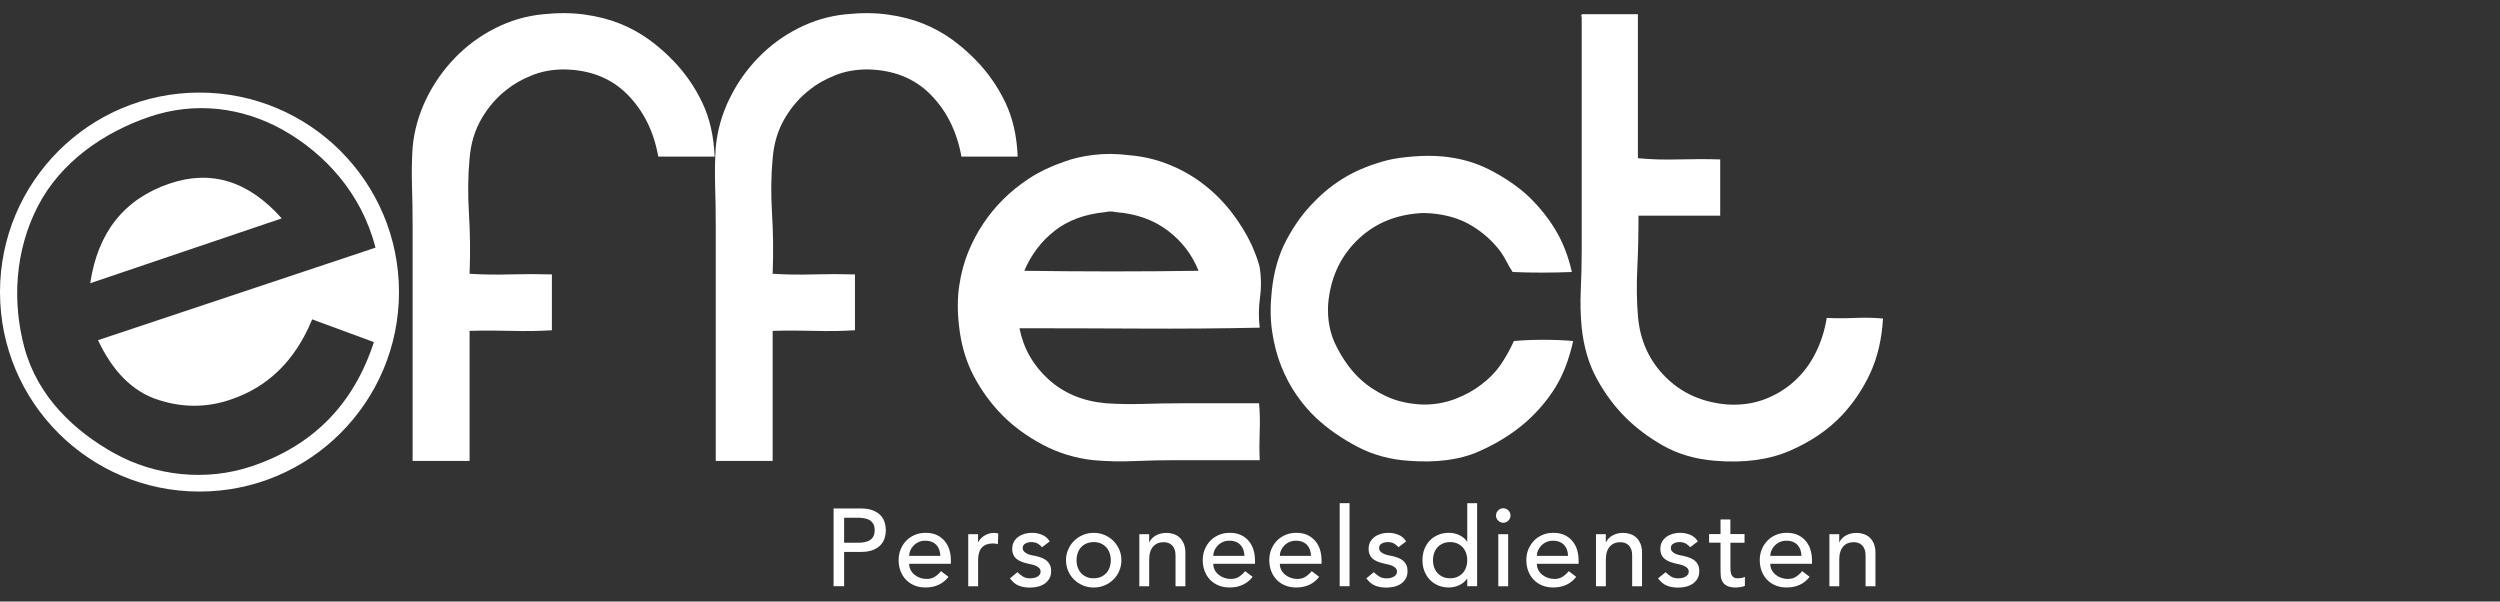
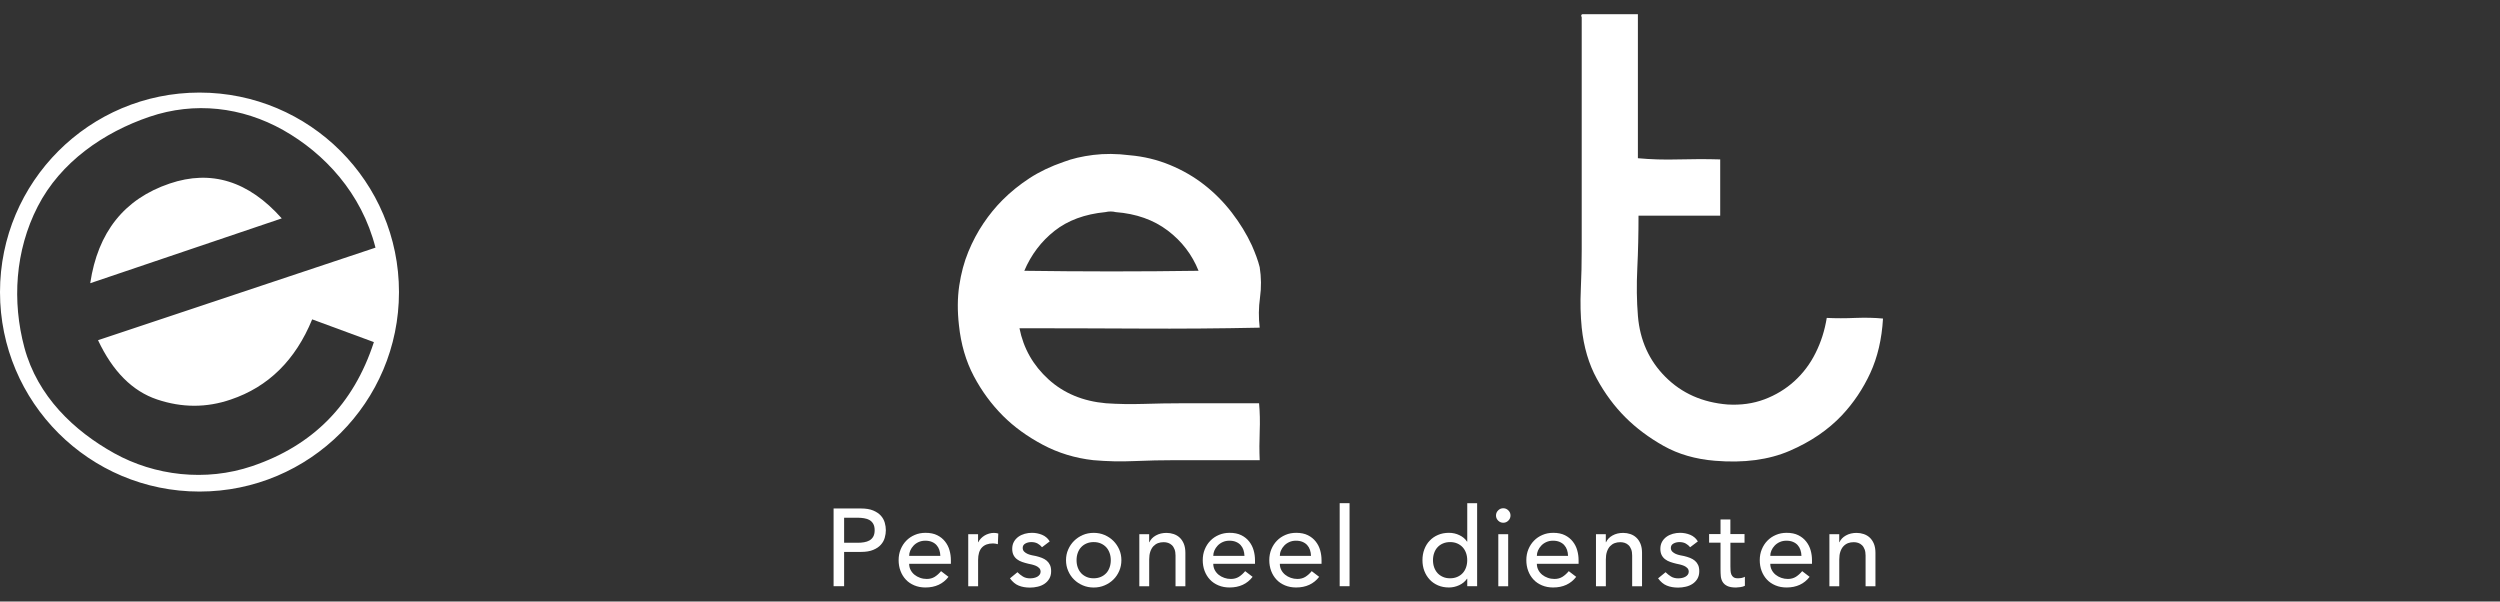
<svg xmlns="http://www.w3.org/2000/svg" width="133" height="32" viewBox="0 0 133 32" fill="none">
  <rect x="0" y="0" width="133" height="32" fill="#333333" stroke="none" />
  <g clip-path="url(#clip0_1673_14155)">
-     <path d="M38.011 8.321H35.018C34.782 6.992 34.234 5.89 33.377 5.021C32.518 4.152 31.392 3.706 29.998 3.685C29.376 3.685 28.801 3.793 28.276 4.006C27.749 4.222 27.316 4.469 26.973 4.747C26.436 5.156 25.986 5.67 25.621 6.292C25.256 6.915 25.042 7.624 24.978 8.417C24.891 9.34 24.88 10.321 24.945 11.362C25.009 12.404 25.019 13.47 24.978 14.565C25.664 14.609 26.382 14.619 27.135 14.598C27.886 14.578 28.627 14.578 29.357 14.598V17.561C28.67 17.604 27.95 17.615 27.2 17.594C26.449 17.573 25.708 17.573 24.978 17.594V24.514H21.951V11.991C21.951 11.284 21.941 10.58 21.918 9.883C21.897 9.186 21.908 8.504 21.951 7.84C22.036 6.938 22.279 6.081 22.675 5.266C23.071 4.45 23.582 3.72 24.204 3.077C24.826 2.434 25.54 1.907 26.345 1.501C27.15 1.094 27.992 0.847 28.872 0.76C29.687 0.675 30.438 0.679 31.124 0.777C31.811 0.874 32.433 1.034 32.991 1.26C33.549 1.486 34.064 1.77 34.537 2.112C35.008 2.457 35.439 2.832 35.825 3.239C36.447 3.882 36.958 4.618 37.354 5.444C37.75 6.27 37.97 7.23 38.014 8.325H35.02C34.784 6.996 34.236 5.894 33.379 5.025C32.52 4.156 31.394 3.71 30 3.689C29.378 3.689 28.803 3.797 28.278 4.011C27.751 4.226 27.318 4.473 26.976 4.751C26.438 5.16 25.988 5.674 25.623 6.297C25.258 6.919 25.044 7.628 24.98 8.421C24.893 9.344 24.882 10.325 24.947 11.367C25.011 12.408 25.021 13.474 24.98 14.569C25.666 14.613 26.384 14.623 27.137 14.603C27.888 14.582 28.629 14.582 29.359 14.603V17.565C28.672 17.608 27.953 17.619 27.202 17.598C26.451 17.577 25.71 17.577 24.98 17.598V24.518H21.953V11.995C21.953 11.288 21.943 10.584 21.92 9.887C21.899 9.19 21.91 8.508 21.953 7.844C22.038 6.942 22.281 6.085 22.677 5.27C23.073 4.455 23.584 3.724 24.206 3.081C24.828 2.438 25.542 1.911 26.347 1.505C27.152 1.098 27.994 0.851 28.874 0.764C29.689 0.679 30.44 0.683 31.126 0.781C31.813 0.878 32.435 1.038 32.993 1.264C33.551 1.49 34.066 1.774 34.539 2.117C35.01 2.461 35.441 2.836 35.827 3.243C36.449 3.886 36.96 4.623 37.356 5.448C37.752 6.274 37.972 7.234 38.016 8.33H35.022C34.786 7 34.238 5.898 33.381 5.029C32.523 4.16 31.396 3.714 30.002 3.693C29.38 3.693 28.805 3.801 28.28 4.015C27.753 4.23 27.32 4.477 26.977 4.755C26.44 5.164 25.99 5.678 25.625 6.301C25.26 6.923 25.046 7.633 24.982 8.425C24.895 9.348 24.884 10.329 24.949 11.371C25.013 12.412 25.023 13.478 24.982 14.574C25.669 14.617 26.386 14.627 27.139 14.607C27.89 14.586 28.631 14.586 29.361 14.607V17.569C28.674 17.613 27.955 17.623 27.204 17.602C26.453 17.581 25.712 17.581 24.982 17.602V24.523H21.955V11.999C21.955 11.292 21.945 10.589 21.922 9.892C21.901 9.195 21.912 8.512 21.955 7.848C22.04 6.946 22.283 6.089 22.679 5.274C23.076 4.459 23.586 3.728 24.208 3.085C24.831 2.442 25.544 1.915 26.349 1.509C27.154 1.102 27.996 0.855 28.876 0.768C29.691 0.683 30.442 0.687 31.128 0.785C31.815 0.882 32.437 1.042 32.995 1.268C33.553 1.494 34.068 1.779 34.541 2.121C35.012 2.465 35.443 2.841 35.829 3.247C36.451 3.89 36.962 4.627 37.358 5.452C37.754 6.278 37.974 7.238 38.018 8.334L38.011 8.321Z" fill="white" />
-     <path d="M54.14 8.321H51.147C50.91 6.992 50.363 5.89 49.506 5.021C48.647 4.152 47.521 3.706 46.127 3.685C45.505 3.685 44.93 3.793 44.405 4.006C43.878 4.222 43.445 4.469 43.1 4.747C42.563 5.156 42.113 5.67 41.748 6.292C41.383 6.915 41.169 7.624 41.105 8.417C41.02 9.34 41.007 10.321 41.072 11.362C41.136 12.404 41.146 13.47 41.105 14.565C41.791 14.609 42.511 14.619 43.262 14.598C44.013 14.578 44.754 14.578 45.484 14.598V17.561C44.797 17.604 44.077 17.615 43.326 17.594C42.575 17.573 41.835 17.573 41.105 17.594V24.514H38.078V11.991C38.078 11.284 38.068 10.58 38.045 9.883C38.024 9.186 38.035 8.504 38.078 7.84C38.163 6.938 38.406 6.081 38.802 5.266C39.198 4.45 39.709 3.72 40.331 3.077C40.953 2.434 41.667 1.907 42.472 1.501C43.277 1.094 44.119 0.847 44.998 0.76C45.814 0.675 46.565 0.679 47.251 0.777C47.938 0.874 48.56 1.034 49.118 1.26C49.676 1.486 50.191 1.77 50.664 2.112C51.135 2.457 51.566 2.832 51.952 3.239C52.574 3.882 53.084 4.618 53.481 5.444C53.877 6.27 54.097 7.23 54.14 8.325H51.147C50.91 6.996 50.363 5.894 49.506 5.025C48.647 4.156 47.521 3.71 46.127 3.689C45.505 3.689 44.93 3.797 44.405 4.011C43.878 4.226 43.445 4.473 43.1 4.751C42.563 5.16 42.113 5.674 41.748 6.297C41.383 6.919 41.169 7.628 41.105 8.421C41.02 9.344 41.007 10.325 41.072 11.367C41.136 12.408 41.146 13.474 41.105 14.569C41.791 14.613 42.511 14.623 43.262 14.603C44.013 14.582 44.754 14.582 45.484 14.603V17.565C44.797 17.608 44.077 17.619 43.326 17.598C42.575 17.577 41.835 17.577 41.105 17.598V24.518H38.078V11.995C38.078 11.288 38.068 10.584 38.045 9.887C38.024 9.19 38.035 8.508 38.078 7.844C38.163 6.942 38.406 6.085 38.802 5.27C39.198 4.455 39.709 3.724 40.331 3.081C40.953 2.438 41.667 1.911 42.472 1.505C43.277 1.098 44.119 0.851 44.998 0.764C45.814 0.679 46.565 0.683 47.251 0.781C47.938 0.878 48.56 1.038 49.118 1.264C49.676 1.49 50.191 1.774 50.664 2.117C51.135 2.461 51.566 2.836 51.952 3.243C52.574 3.886 53.084 4.623 53.481 5.448C53.877 6.274 54.097 7.234 54.14 8.33H51.147C50.91 7 50.363 5.898 49.506 5.029C48.647 4.16 47.521 3.714 46.127 3.693C45.505 3.693 44.93 3.801 44.405 4.015C43.878 4.23 43.445 4.477 43.1 4.755C42.563 5.164 42.113 5.678 41.748 6.301C41.383 6.923 41.169 7.633 41.105 8.425C41.02 9.348 41.007 10.329 41.072 11.371C41.136 12.412 41.146 13.478 41.105 14.574C41.791 14.617 42.511 14.627 43.262 14.607C44.013 14.586 44.754 14.586 45.484 14.607V17.569C44.797 17.613 44.077 17.623 43.326 17.602C42.575 17.581 41.835 17.581 41.105 17.602V24.523H38.078V11.999C38.078 11.292 38.068 10.589 38.045 9.892C38.024 9.195 38.035 8.512 38.078 7.848C38.163 6.946 38.406 6.089 38.802 5.274C39.198 4.459 39.709 3.728 40.331 3.085C40.953 2.442 41.667 1.915 42.472 1.509C43.277 1.102 44.119 0.855 44.998 0.768C45.814 0.683 46.565 0.687 47.251 0.785C47.938 0.882 48.56 1.042 49.118 1.268C49.676 1.494 50.191 1.779 50.664 2.121C51.135 2.465 51.566 2.841 51.952 3.247C52.574 3.89 53.084 4.627 53.481 5.452C53.877 6.278 54.097 7.238 54.14 8.334V8.321Z" fill="white" />
    <path d="M67.016 17.432C64.892 17.476 62.768 17.492 60.641 17.48C58.517 17.47 56.38 17.463 54.236 17.463C54.449 18.536 54.966 19.442 55.781 20.183C56.596 20.923 57.617 21.347 58.839 21.454C59.482 21.498 60.148 21.508 60.834 21.488C61.521 21.467 62.208 21.454 62.894 21.454H66.983C67.026 21.927 67.037 22.425 67.016 22.952C66.995 23.479 66.995 23.987 67.016 24.481H62.573C61.822 24.481 61.081 24.498 60.351 24.529C59.621 24.562 58.891 24.545 58.162 24.481C57.196 24.373 56.3 24.099 55.474 23.66C54.648 23.22 53.945 22.709 53.366 22.131C52.744 21.508 52.223 20.801 51.804 20.006C51.385 19.212 51.122 18.312 51.016 17.302C50.931 16.55 50.935 15.847 51.032 15.194C51.13 14.54 51.29 13.939 51.516 13.391C51.742 12.844 52.01 12.339 52.321 11.879C52.632 11.418 52.97 11.006 53.335 10.64C53.765 10.211 54.242 9.825 54.769 9.481C55.293 9.139 55.901 8.848 56.588 8.612C57.038 8.44 57.565 8.317 58.164 8.242C58.764 8.168 59.409 8.172 60.096 8.259C60.847 8.323 61.56 8.496 62.236 8.774C62.913 9.054 63.525 9.406 64.072 9.836C64.62 10.265 65.108 10.759 65.537 11.317C65.966 11.875 66.321 12.454 66.599 13.055C66.684 13.248 66.765 13.447 66.84 13.65C66.914 13.854 66.975 14.043 67.016 14.215C67.101 14.752 67.107 15.287 67.033 15.825C66.958 16.362 66.952 16.897 67.016 17.434V17.432ZM59.355 11.284C59.183 11.24 59 11.24 58.807 11.284C57.712 11.391 56.812 11.723 56.102 12.281C55.395 12.839 54.858 13.547 54.493 14.406C55.995 14.426 57.534 14.439 59.112 14.439C60.691 14.439 62.241 14.428 63.763 14.406C63.419 13.547 62.873 12.833 62.122 12.265C61.371 11.696 60.448 11.369 59.353 11.284H59.355Z" fill="white" />
-     <path d="M83.626 14.47C83.133 14.491 82.608 14.503 82.05 14.503C81.492 14.503 80.965 14.493 80.473 14.47C80.345 14.277 80.233 14.084 80.135 13.891C80.038 13.698 79.926 13.516 79.797 13.343C79.388 12.808 78.88 12.356 78.268 11.991C77.656 11.626 76.932 11.412 76.094 11.348C75.878 11.327 75.665 11.327 75.451 11.348C74.119 11.456 73.016 11.954 72.136 12.846C71.257 13.736 70.763 14.858 70.655 16.21C70.611 17.026 70.757 17.762 71.091 18.415C71.422 19.071 71.804 19.612 72.234 20.042C72.64 20.45 73.14 20.793 73.731 21.073C74.32 21.353 74.993 21.502 75.743 21.523C76.345 21.523 76.907 21.421 77.434 21.218C77.959 21.015 78.415 20.762 78.801 20.461C79.208 20.16 79.546 19.818 79.816 19.43C80.083 19.044 80.326 18.614 80.54 18.142C81.033 18.098 81.558 18.077 82.116 18.077C82.674 18.077 83.199 18.098 83.693 18.142C83.477 19.108 83.166 19.924 82.759 20.587C82.351 21.253 81.836 21.865 81.214 22.423C80.484 23.066 79.625 23.604 78.639 24.033C77.652 24.462 76.428 24.624 74.97 24.516C73.962 24.452 73.038 24.201 72.2 23.759C71.364 23.319 70.634 22.809 70.012 22.23C69.647 21.888 69.305 21.485 68.981 21.023C68.659 20.562 68.386 20.046 68.159 19.477C67.933 18.909 67.774 18.291 67.676 17.627C67.579 16.961 67.575 16.244 67.659 15.47C67.767 14.439 68.029 13.532 68.448 12.75C68.867 11.966 69.354 11.296 69.912 10.738C70.427 10.203 71.001 9.751 71.634 9.385C72.267 9.02 73.003 8.732 73.839 8.516C74.204 8.431 74.654 8.367 75.192 8.323C75.727 8.28 76.243 8.28 76.737 8.323C77.66 8.408 78.496 8.645 79.247 9.031C79.998 9.417 80.654 9.856 81.212 10.35C81.813 10.908 82.317 11.52 82.724 12.186C83.131 12.852 83.431 13.613 83.624 14.472L83.626 14.47Z" fill="white" />
-     <path d="M84.174 0.756H87.136V8.417C87.823 8.481 88.54 8.502 89.294 8.481C90.044 8.46 90.785 8.46 91.515 8.481V11.474H87.169C87.169 12.418 87.149 13.348 87.105 14.258C87.061 15.171 87.072 16.023 87.138 16.818C87.246 18.106 87.734 19.185 88.603 20.054C89.472 20.923 90.571 21.411 91.903 21.519C92.611 21.562 93.266 21.471 93.868 21.245C94.467 21.019 95 20.697 95.461 20.278C95.921 19.859 96.299 19.361 96.587 18.78C96.878 18.202 97.075 17.579 97.183 16.913C97.676 16.936 98.184 16.936 98.711 16.913C99.236 16.893 99.726 16.903 100.176 16.947C100.112 18.042 99.886 19.006 99.5 19.845C99.114 20.681 98.61 21.434 97.987 22.097C97.257 22.869 96.334 23.498 95.218 23.981C94.102 24.464 92.772 24.641 91.227 24.512C90.196 24.427 89.289 24.163 88.507 23.724C87.723 23.284 87.043 22.774 86.464 22.195C85.885 21.616 85.379 20.934 84.952 20.152C84.522 19.367 84.255 18.461 84.147 17.432C84.083 16.789 84.066 16.113 84.099 15.403C84.132 14.696 84.147 13.986 84.147 13.279V0.918C84.103 0.832 84.114 0.779 84.18 0.756H84.174Z" fill="white" />
+     <path d="M84.174 0.756H87.136V8.417C87.823 8.481 88.54 8.502 89.294 8.481C90.044 8.46 90.785 8.46 91.515 8.481V11.474H87.169C87.169 12.418 87.149 13.348 87.105 14.258C87.061 15.171 87.072 16.023 87.138 16.818C87.246 18.106 87.734 19.185 88.603 20.054C89.472 20.923 90.571 21.411 91.903 21.519C92.611 21.562 93.266 21.471 93.868 21.245C94.467 21.019 95 20.697 95.461 20.278C95.921 19.859 96.299 19.361 96.587 18.78C96.878 18.202 97.075 17.579 97.183 16.913C97.676 16.936 98.184 16.936 98.711 16.913C99.236 16.893 99.726 16.903 100.176 16.947C100.112 18.042 99.886 19.006 99.5 19.845C99.114 20.681 98.61 21.434 97.987 22.097C97.257 22.869 96.334 23.498 95.218 23.981C94.102 24.464 92.772 24.641 91.227 24.512C90.196 24.427 89.289 24.163 88.507 23.724C87.723 23.284 87.043 22.774 86.464 22.195C85.885 21.616 85.379 20.934 84.952 20.152C84.522 19.367 84.255 18.461 84.147 17.432C84.083 16.789 84.066 16.113 84.099 15.403C84.132 14.696 84.147 13.986 84.147 13.279V0.918C84.103 0.832 84.114 0.779 84.18 0.756H84.174" fill="white" />
    <path fill-rule="evenodd" clip-rule="evenodd" d="M10.613 4.925C4.753 4.925 0 9.676 0 15.54C0 21.402 4.753 26.151 10.613 26.151C16.473 26.151 21.226 21.4 21.226 15.538C21.226 9.676 16.473 4.925 10.613 4.925ZM5.215 18.098L19.976 13.175C19.234 10.269 17.263 8.162 15.064 6.919C12.867 5.687 10.355 5.398 7.959 6.21C5.518 7.039 3.219 8.624 2.008 10.983C0.794 13.344 0.643 16.044 1.296 18.484C1.995 21.089 3.941 22.925 6.08 24.114C8.223 25.303 10.93 25.639 13.411 24.799C16.647 23.703 18.811 21.521 19.891 18.2L16.608 16.99C15.72 19.158 14.274 20.583 12.278 21.255C10.984 21.699 9.681 21.695 8.362 21.253C7.049 20.814 5.997 19.762 5.215 18.098ZM14.989 11.618L4.8 15.067C5.204 12.35 6.613 10.582 9.025 9.765C11.237 9.014 13.224 9.632 14.989 11.618Z" fill="white" />
    <path d="M44.347 27.051H45.801C46.067 27.051 46.285 27.087 46.455 27.159C46.627 27.232 46.762 27.323 46.861 27.433C46.961 27.543 47.029 27.669 47.069 27.806C47.108 27.945 47.127 28.078 47.127 28.207C47.127 28.335 47.108 28.468 47.069 28.607C47.029 28.746 46.961 28.87 46.861 28.98C46.762 29.093 46.627 29.184 46.455 29.254C46.283 29.327 46.065 29.362 45.801 29.362H44.907V31.186H44.347V27.049V27.051ZM44.907 28.875H45.644C45.754 28.875 45.861 28.866 45.967 28.848C46.075 28.831 46.171 28.798 46.254 28.752C46.337 28.705 46.405 28.638 46.455 28.551C46.505 28.464 46.532 28.35 46.532 28.209C46.532 28.068 46.507 27.956 46.455 27.866C46.405 27.779 46.337 27.711 46.254 27.665C46.171 27.618 46.075 27.587 45.967 27.57C45.859 27.553 45.752 27.543 45.644 27.543H44.907V28.875Z" fill="white" />
    <path d="M48.367 29.995C48.367 30.115 48.394 30.225 48.446 30.325C48.498 30.424 48.568 30.509 48.654 30.578C48.739 30.646 48.838 30.702 48.952 30.741C49.064 30.781 49.182 30.8 49.303 30.8C49.467 30.8 49.608 30.762 49.73 30.686C49.85 30.609 49.962 30.509 50.064 30.385L50.46 30.688C50.168 31.065 49.759 31.254 49.234 31.254C49.017 31.254 48.819 31.217 48.641 31.142C48.463 31.067 48.313 30.966 48.191 30.835C48.069 30.704 47.973 30.551 47.907 30.374C47.84 30.198 47.807 30.005 47.807 29.8C47.807 29.594 47.842 29.401 47.915 29.225C47.988 29.049 48.087 28.893 48.214 28.765C48.34 28.634 48.492 28.532 48.666 28.458C48.84 28.383 49.031 28.346 49.239 28.346C49.483 28.346 49.691 28.389 49.861 28.474C50.031 28.559 50.17 28.671 50.278 28.81C50.388 28.949 50.467 29.105 50.514 29.277C50.564 29.451 50.587 29.628 50.587 29.806V29.993H48.367V29.995ZM50.027 29.574C50.023 29.457 50.004 29.35 49.971 29.252C49.938 29.155 49.888 29.07 49.821 28.997C49.755 28.924 49.672 28.868 49.572 28.827C49.473 28.785 49.357 28.765 49.224 28.765C49.091 28.765 48.977 28.79 48.871 28.837C48.763 28.885 48.674 28.949 48.6 29.028C48.525 29.107 48.469 29.192 48.427 29.287C48.386 29.383 48.367 29.478 48.367 29.572H50.027V29.574Z" fill="white" />
    <path d="M51.508 28.418H52.033V28.846H52.045C52.08 28.771 52.126 28.705 52.186 28.644C52.244 28.584 52.311 28.532 52.381 28.489C52.454 28.445 52.533 28.412 52.618 28.387C52.703 28.362 52.79 28.35 52.875 28.35C52.96 28.35 53.039 28.362 53.109 28.385L53.086 28.951C53.043 28.939 53.001 28.931 52.958 28.922C52.914 28.914 52.873 28.91 52.829 28.91C52.572 28.91 52.375 28.983 52.24 29.126C52.103 29.271 52.035 29.493 52.035 29.798V31.188H51.51V28.418H51.508Z" fill="white" />
    <path d="M55.435 29.113C55.372 29.034 55.296 28.97 55.204 28.918C55.113 28.866 55.001 28.839 54.868 28.839C54.744 28.839 54.636 28.866 54.545 28.918C54.453 28.97 54.408 29.047 54.408 29.148C54.408 29.229 54.435 29.296 54.487 29.348C54.538 29.397 54.601 29.439 54.673 29.47C54.746 29.501 54.823 29.524 54.904 29.541C54.984 29.557 55.055 29.57 55.113 29.582C55.225 29.609 55.333 29.642 55.433 29.681C55.532 29.721 55.617 29.771 55.69 29.833C55.762 29.895 55.818 29.972 55.86 30.061C55.901 30.15 55.92 30.26 55.92 30.389C55.92 30.544 55.887 30.677 55.821 30.789C55.754 30.901 55.669 30.991 55.563 31.061C55.458 31.131 55.339 31.181 55.204 31.212C55.07 31.244 54.935 31.26 54.798 31.26C54.568 31.26 54.366 31.225 54.194 31.154C54.02 31.084 53.866 30.955 53.73 30.768L54.128 30.441C54.213 30.526 54.308 30.603 54.414 30.669C54.52 30.735 54.648 30.768 54.8 30.768C54.866 30.768 54.933 30.762 55.001 30.748C55.07 30.733 55.13 30.712 55.182 30.683C55.233 30.654 55.277 30.617 55.31 30.571C55.343 30.526 55.36 30.476 55.36 30.416C55.36 30.337 55.335 30.273 55.287 30.223C55.238 30.173 55.179 30.132 55.113 30.103C55.045 30.074 54.972 30.051 54.897 30.032C54.821 30.015 54.754 30.001 54.696 29.988C54.584 29.962 54.476 29.93 54.375 29.895C54.273 29.86 54.184 29.814 54.107 29.754C54.028 29.696 53.966 29.621 53.92 29.532C53.875 29.443 53.85 29.331 53.85 29.198C53.85 29.055 53.881 28.928 53.941 28.821C54.001 28.713 54.082 28.626 54.18 28.555C54.277 28.485 54.391 28.433 54.518 28.397C54.644 28.362 54.771 28.346 54.9 28.346C55.086 28.346 55.265 28.381 55.437 28.451C55.609 28.522 55.744 28.638 55.845 28.802L55.437 29.111L55.435 29.113Z" fill="white" />
    <path d="M56.712 29.802C56.712 29.599 56.75 29.41 56.827 29.236C56.903 29.061 57.007 28.906 57.14 28.775C57.273 28.644 57.428 28.539 57.606 28.462C57.785 28.385 57.978 28.348 58.185 28.348C58.393 28.348 58.584 28.385 58.764 28.462C58.942 28.539 59.098 28.642 59.231 28.775C59.364 28.908 59.467 29.061 59.544 29.236C59.621 29.41 59.658 29.601 59.658 29.802C59.658 30.003 59.621 30.194 59.544 30.372C59.467 30.549 59.364 30.704 59.231 30.833C59.098 30.964 58.942 31.067 58.764 31.142C58.586 31.219 58.393 31.256 58.185 31.256C57.978 31.256 57.787 31.219 57.606 31.142C57.426 31.065 57.273 30.964 57.14 30.833C57.007 30.702 56.903 30.549 56.827 30.372C56.75 30.196 56.712 30.005 56.712 29.802ZM57.273 29.802C57.273 29.943 57.293 30.072 57.337 30.19C57.38 30.308 57.441 30.41 57.517 30.493C57.596 30.576 57.69 30.642 57.803 30.692C57.916 30.742 58.042 30.765 58.183 30.765C58.324 30.765 58.451 30.74 58.563 30.692C58.675 30.644 58.77 30.578 58.849 30.493C58.928 30.41 58.988 30.308 59.029 30.19C59.073 30.072 59.094 29.941 59.094 29.802C59.094 29.663 59.073 29.532 59.029 29.414C58.986 29.296 58.926 29.194 58.849 29.111C58.77 29.028 58.677 28.962 58.563 28.912C58.449 28.862 58.324 28.839 58.183 28.839C58.042 28.839 57.916 28.864 57.803 28.912C57.691 28.96 57.596 29.026 57.517 29.111C57.438 29.194 57.378 29.296 57.337 29.414C57.293 29.532 57.273 29.663 57.273 29.802Z" fill="white" />
    <path d="M60.61 28.418H61.135V28.846H61.148C61.214 28.698 61.328 28.578 61.492 28.487C61.656 28.395 61.845 28.35 62.058 28.35C62.191 28.35 62.318 28.371 62.44 28.412C62.562 28.454 62.67 28.516 62.761 28.603C62.853 28.688 62.925 28.798 62.981 28.933C63.035 29.068 63.062 29.225 63.062 29.408V31.19H62.538V29.555C62.538 29.427 62.521 29.317 62.486 29.225C62.45 29.134 62.405 29.059 62.345 29.003C62.286 28.947 62.218 28.906 62.143 28.881C62.069 28.856 61.988 28.844 61.907 28.844C61.797 28.844 61.697 28.86 61.604 28.895C61.511 28.931 61.43 28.987 61.359 29.061C61.289 29.136 61.235 29.234 61.195 29.35C61.156 29.466 61.137 29.605 61.137 29.765V31.19H60.612V28.42L60.61 28.418Z" fill="white" />
    <path d="M64.546 29.995C64.546 30.115 64.573 30.225 64.625 30.325C64.677 30.424 64.747 30.509 64.832 30.578C64.917 30.646 65.017 30.702 65.131 30.741C65.243 30.781 65.361 30.8 65.481 30.8C65.645 30.8 65.786 30.762 65.909 30.686C66.029 30.609 66.141 30.509 66.243 30.385L66.639 30.688C66.347 31.065 65.938 31.254 65.413 31.254C65.195 31.254 64.998 31.217 64.82 31.142C64.641 31.067 64.492 30.966 64.37 30.835C64.247 30.704 64.152 30.551 64.085 30.374C64.019 30.198 63.986 30.005 63.986 29.8C63.986 29.594 64.021 29.401 64.094 29.225C64.166 29.049 64.266 28.893 64.392 28.765C64.519 28.634 64.67 28.532 64.845 28.458C65.019 28.383 65.21 28.346 65.417 28.346C65.662 28.346 65.869 28.389 66.04 28.474C66.21 28.559 66.349 28.671 66.457 28.81C66.566 28.949 66.645 29.105 66.693 29.277C66.743 29.451 66.766 29.628 66.766 29.806V29.993H64.546V29.995ZM66.206 29.574C66.201 29.457 66.183 29.35 66.15 29.252C66.116 29.155 66.067 29.07 66 28.997C65.934 28.924 65.851 28.868 65.751 28.827C65.652 28.785 65.535 28.765 65.403 28.765C65.27 28.765 65.156 28.79 65.05 28.837C64.942 28.885 64.853 28.949 64.778 29.028C64.704 29.107 64.648 29.192 64.606 29.287C64.565 29.383 64.546 29.478 64.546 29.572H66.206V29.574Z" fill="white" />
    <path d="M68.087 29.995C68.087 30.115 68.113 30.225 68.165 30.325C68.217 30.424 68.288 30.509 68.373 30.578C68.458 30.646 68.557 30.702 68.671 30.741C68.784 30.781 68.902 30.8 69.022 30.8C69.186 30.8 69.327 30.762 69.449 30.686C69.57 30.609 69.682 30.509 69.783 30.385L70.18 30.688C69.887 31.065 69.478 31.254 68.954 31.254C68.736 31.254 68.539 31.217 68.36 31.142C68.182 31.067 68.032 30.966 67.91 30.835C67.788 30.704 67.692 30.551 67.626 30.374C67.56 30.198 67.526 30.005 67.526 29.8C67.526 29.594 67.562 29.401 67.634 29.225C67.707 29.049 67.806 28.893 67.933 28.765C68.059 28.634 68.211 28.532 68.385 28.458C68.559 28.383 68.75 28.346 68.958 28.346C69.203 28.346 69.41 28.389 69.58 28.474C69.75 28.559 69.889 28.671 69.997 28.81C70.107 28.949 70.186 29.105 70.234 29.277C70.283 29.451 70.306 29.628 70.306 29.806V29.993H68.087V29.995ZM69.746 29.574C69.742 29.457 69.723 29.35 69.69 29.252C69.657 29.155 69.607 29.07 69.541 28.997C69.474 28.924 69.391 28.868 69.292 28.827C69.192 28.785 69.076 28.765 68.943 28.765C68.81 28.765 68.696 28.79 68.591 28.837C68.483 28.885 68.394 28.949 68.319 29.028C68.244 29.107 68.188 29.192 68.147 29.287C68.105 29.383 68.087 29.478 68.087 29.572H69.746V29.574Z" fill="white" />
    <path d="M71.271 26.769H71.796V31.186H71.271V26.769Z" fill="white" />
-     <path d="M74.395 29.113C74.333 29.034 74.256 28.97 74.165 28.918C74.074 28.866 73.962 28.839 73.829 28.839C73.704 28.839 73.597 28.866 73.505 28.918C73.414 28.97 73.368 29.047 73.368 29.148C73.368 29.229 73.395 29.296 73.447 29.348C73.499 29.397 73.561 29.439 73.634 29.47C73.706 29.501 73.783 29.524 73.864 29.541C73.945 29.557 74.016 29.57 74.074 29.582C74.186 29.609 74.293 29.642 74.393 29.681C74.493 29.721 74.578 29.771 74.65 29.833C74.723 29.895 74.779 29.972 74.82 30.061C74.862 30.15 74.88 30.26 74.88 30.389C74.88 30.544 74.847 30.677 74.781 30.789C74.715 30.901 74.629 30.991 74.524 31.061C74.418 31.131 74.3 31.181 74.165 31.212C74.03 31.244 73.895 31.26 73.758 31.26C73.528 31.26 73.327 31.225 73.155 31.154C72.98 31.084 72.827 30.955 72.69 30.768L73.088 30.441C73.173 30.526 73.269 30.603 73.374 30.669C73.48 30.735 73.609 30.768 73.76 30.768C73.827 30.768 73.893 30.762 73.962 30.748C74.03 30.733 74.09 30.712 74.142 30.683C74.194 30.654 74.237 30.617 74.271 30.571C74.304 30.526 74.32 30.476 74.32 30.416C74.32 30.337 74.296 30.273 74.248 30.223C74.198 30.173 74.14 30.132 74.074 30.103C74.005 30.074 73.933 30.051 73.858 30.032C73.781 30.015 73.715 30.001 73.657 29.988C73.545 29.962 73.437 29.93 73.335 29.895C73.233 29.86 73.144 29.814 73.067 29.754C72.989 29.696 72.926 29.621 72.881 29.532C72.835 29.443 72.81 29.331 72.81 29.198C72.81 29.055 72.841 28.928 72.901 28.821C72.962 28.713 73.043 28.626 73.14 28.555C73.238 28.485 73.352 28.433 73.478 28.397C73.605 28.362 73.731 28.346 73.86 28.346C74.047 28.346 74.225 28.381 74.397 28.451C74.569 28.522 74.704 28.638 74.806 28.802L74.397 29.111L74.395 29.113Z" fill="white" />
    <path d="M78.583 31.186H78.058V30.787H78.046C77.944 30.935 77.805 31.051 77.629 31.132C77.453 31.213 77.27 31.254 77.083 31.254C76.87 31.254 76.675 31.217 76.502 31.142C76.328 31.067 76.181 30.966 76.059 30.833C75.936 30.7 75.841 30.547 75.774 30.372C75.708 30.198 75.675 30.007 75.675 29.8C75.675 29.593 75.708 29.402 75.774 29.225C75.841 29.049 75.934 28.893 76.059 28.765C76.181 28.634 76.328 28.532 76.502 28.458C76.675 28.383 76.87 28.346 77.083 28.346C77.282 28.346 77.469 28.387 77.643 28.472C77.818 28.555 77.953 28.669 78.046 28.814H78.058V26.769H78.583V31.186ZM77.146 30.765C77.287 30.765 77.413 30.74 77.525 30.692C77.637 30.644 77.733 30.578 77.811 30.493C77.89 30.41 77.95 30.308 77.992 30.19C78.035 30.072 78.056 29.941 78.056 29.802C78.056 29.663 78.035 29.532 77.992 29.414C77.948 29.296 77.888 29.194 77.811 29.111C77.733 29.028 77.639 28.962 77.525 28.912C77.411 28.862 77.287 28.839 77.146 28.839C77.004 28.839 76.878 28.864 76.766 28.912C76.654 28.96 76.558 29.026 76.48 29.111C76.401 29.194 76.341 29.296 76.299 29.414C76.256 29.532 76.235 29.663 76.235 29.802C76.235 29.941 76.256 30.072 76.299 30.19C76.343 30.308 76.403 30.41 76.48 30.493C76.558 30.576 76.652 30.642 76.766 30.692C76.878 30.742 77.004 30.765 77.146 30.765Z" fill="white" />
    <path d="M79.587 27.424C79.587 27.319 79.625 27.23 79.701 27.153C79.778 27.076 79.867 27.039 79.973 27.039C80.079 27.039 80.168 27.076 80.245 27.153C80.322 27.23 80.359 27.319 80.359 27.424C80.359 27.53 80.322 27.619 80.245 27.696C80.168 27.773 80.079 27.81 79.973 27.81C79.867 27.81 79.778 27.773 79.701 27.696C79.625 27.619 79.587 27.53 79.587 27.424ZM79.71 28.418H80.235V31.188H79.71V28.418Z" fill="white" />
    <path d="M81.761 29.995C81.761 30.115 81.788 30.225 81.84 30.325C81.892 30.424 81.963 30.509 82.047 30.578C82.133 30.646 82.232 30.702 82.346 30.741C82.458 30.781 82.576 30.8 82.697 30.8C82.861 30.8 83.002 30.762 83.124 30.686C83.245 30.609 83.356 30.509 83.458 30.385L83.854 30.688C83.562 31.065 83.153 31.254 82.628 31.254C82.411 31.254 82.213 31.217 82.035 31.142C81.857 31.067 81.707 30.966 81.585 30.835C81.463 30.704 81.367 30.551 81.301 30.374C81.234 30.198 81.201 30.005 81.201 29.8C81.201 29.594 81.236 29.401 81.309 29.225C81.382 29.049 81.481 28.893 81.608 28.765C81.734 28.634 81.886 28.532 82.06 28.458C82.234 28.383 82.425 28.346 82.632 28.346C82.877 28.346 83.085 28.389 83.255 28.474C83.425 28.559 83.564 28.671 83.672 28.81C83.782 28.949 83.861 29.105 83.908 29.277C83.958 29.451 83.981 29.628 83.981 29.806V29.993H81.761V29.995ZM83.421 29.574C83.417 29.457 83.398 29.35 83.365 29.252C83.332 29.155 83.282 29.07 83.215 28.997C83.149 28.924 83.066 28.868 82.966 28.827C82.867 28.785 82.751 28.765 82.618 28.765C82.485 28.765 82.371 28.79 82.265 28.837C82.157 28.885 82.068 28.949 81.994 29.028C81.919 29.107 81.863 29.192 81.821 29.287C81.78 29.383 81.761 29.478 81.761 29.572H83.421V29.574Z" fill="white" />
    <path d="M84.904 28.418H85.429V28.846H85.442C85.508 28.698 85.622 28.578 85.786 28.487C85.95 28.395 86.139 28.35 86.352 28.35C86.485 28.35 86.612 28.371 86.734 28.412C86.856 28.454 86.964 28.516 87.055 28.603C87.147 28.688 87.219 28.798 87.275 28.933C87.329 29.068 87.356 29.225 87.356 29.408V31.19H86.831V29.555C86.831 29.427 86.815 29.317 86.78 29.225C86.744 29.134 86.699 29.059 86.638 29.003C86.58 28.947 86.512 28.906 86.437 28.881C86.363 28.856 86.282 28.844 86.201 28.844C86.091 28.844 85.991 28.86 85.898 28.895C85.805 28.931 85.724 28.987 85.653 29.061C85.583 29.136 85.529 29.234 85.489 29.35C85.45 29.466 85.431 29.605 85.431 29.765V31.19H84.906V28.42L84.904 28.418Z" fill="white" />
    <path d="M89.916 29.113C89.853 29.034 89.777 28.97 89.685 28.918C89.594 28.866 89.482 28.839 89.349 28.839C89.225 28.839 89.117 28.866 89.026 28.918C88.934 28.97 88.889 29.047 88.889 29.148C88.889 29.229 88.916 29.296 88.968 29.348C89.019 29.397 89.082 29.439 89.154 29.47C89.227 29.501 89.304 29.524 89.385 29.541C89.466 29.557 89.536 29.57 89.594 29.582C89.706 29.609 89.814 29.642 89.913 29.681C90.013 29.721 90.098 29.771 90.171 29.833C90.243 29.895 90.299 29.972 90.341 30.061C90.382 30.15 90.401 30.26 90.401 30.389C90.401 30.544 90.368 30.677 90.302 30.789C90.235 30.901 90.15 30.991 90.044 31.061C89.938 31.131 89.82 31.181 89.685 31.212C89.55 31.244 89.416 31.26 89.279 31.26C89.049 31.26 88.847 31.225 88.675 31.154C88.501 31.084 88.347 30.955 88.21 30.768L88.609 30.441C88.694 30.526 88.789 30.603 88.895 30.669C89.001 30.735 89.129 30.768 89.281 30.768C89.347 30.768 89.414 30.762 89.482 30.748C89.55 30.733 89.611 30.712 89.662 30.683C89.714 30.654 89.758 30.617 89.791 30.571C89.824 30.526 89.841 30.476 89.841 30.416C89.841 30.337 89.816 30.273 89.768 30.223C89.719 30.173 89.66 30.132 89.594 30.103C89.526 30.074 89.453 30.051 89.378 30.032C89.302 30.015 89.235 30.001 89.177 29.988C89.065 29.962 88.957 29.93 88.856 29.895C88.754 29.86 88.665 29.814 88.588 29.754C88.509 29.696 88.447 29.621 88.401 29.532C88.356 29.443 88.331 29.331 88.331 29.198C88.331 29.055 88.362 28.928 88.422 28.821C88.482 28.713 88.563 28.626 88.661 28.555C88.758 28.485 88.872 28.433 88.999 28.397C89.125 28.362 89.252 28.346 89.38 28.346C89.567 28.346 89.746 28.381 89.918 28.451C90.09 28.522 90.225 28.638 90.326 28.802L89.918 29.111L89.916 29.113Z" fill="white" />
    <path d="M92.812 28.873H92.058V30.128C92.058 30.206 92.058 30.283 92.065 30.358C92.071 30.433 92.083 30.501 92.108 30.563C92.133 30.625 92.173 30.673 92.225 30.709C92.276 30.746 92.353 30.765 92.455 30.765C92.517 30.765 92.581 30.758 92.648 30.748C92.714 30.735 92.774 30.715 92.828 30.684V31.163C92.766 31.198 92.685 31.223 92.585 31.235C92.486 31.248 92.409 31.256 92.355 31.256C92.152 31.256 91.996 31.227 91.884 31.171C91.772 31.115 91.691 31.042 91.639 30.951C91.588 30.862 91.556 30.76 91.546 30.65C91.536 30.538 91.532 30.426 91.532 30.314V28.87H90.924V28.414H91.532V27.636H92.056V28.414H92.809V28.87L92.812 28.873Z" fill="white" />
    <path d="M94.179 29.995C94.179 30.115 94.206 30.225 94.258 30.325C94.309 30.424 94.38 30.509 94.465 30.578C94.55 30.646 94.65 30.702 94.764 30.741C94.876 30.781 94.994 30.8 95.114 30.8C95.278 30.8 95.419 30.762 95.542 30.686C95.662 30.609 95.774 30.509 95.876 30.385L96.272 30.688C95.979 31.065 95.571 31.254 95.046 31.254C94.828 31.254 94.631 31.217 94.453 31.142C94.274 31.067 94.125 30.966 94.002 30.835C93.88 30.704 93.785 30.551 93.718 30.374C93.652 30.198 93.619 30.005 93.619 29.8C93.619 29.594 93.654 29.401 93.727 29.225C93.799 29.049 93.899 28.893 94.025 28.765C94.152 28.634 94.303 28.532 94.478 28.458C94.652 28.383 94.843 28.346 95.05 28.346C95.295 28.346 95.502 28.389 95.672 28.474C95.842 28.559 95.981 28.671 96.089 28.81C96.199 28.949 96.278 29.105 96.326 29.277C96.376 29.451 96.398 29.628 96.398 29.806V29.993H94.179V29.995ZM95.838 29.574C95.834 29.457 95.816 29.35 95.782 29.252C95.749 29.155 95.699 29.07 95.633 28.997C95.567 28.924 95.484 28.868 95.384 28.827C95.284 28.785 95.168 28.765 95.035 28.765C94.903 28.765 94.789 28.79 94.683 28.837C94.575 28.885 94.486 28.949 94.411 29.028C94.336 29.107 94.28 29.192 94.239 29.287C94.197 29.383 94.179 29.478 94.179 29.572H95.838V29.574Z" fill="white" />
    <path d="M97.322 28.418H97.847V28.846H97.859C97.925 28.698 98.04 28.578 98.203 28.487C98.367 28.395 98.556 28.35 98.77 28.35C98.903 28.35 99.029 28.371 99.151 28.412C99.274 28.454 99.382 28.516 99.473 28.603C99.564 28.688 99.637 28.798 99.693 28.933C99.747 29.068 99.774 29.225 99.774 29.408V31.19H99.249V29.555C99.249 29.427 99.232 29.317 99.197 29.225C99.162 29.134 99.116 29.059 99.056 29.003C98.998 28.947 98.93 28.906 98.855 28.881C98.78 28.856 98.699 28.844 98.618 28.844C98.508 28.844 98.409 28.86 98.315 28.895C98.222 28.931 98.141 28.987 98.071 29.061C98 29.136 97.946 29.234 97.907 29.35C97.867 29.466 97.849 29.605 97.849 29.765V31.19H97.324V28.42L97.322 28.418Z" fill="white" />
  </g>
  <defs>
    <clipPath id="clip0_1673_14155">
      <rect width="100.174" height="30.56" fill="white" transform="translate(0 0.696)" />
    </clipPath>
  </defs>
</svg>